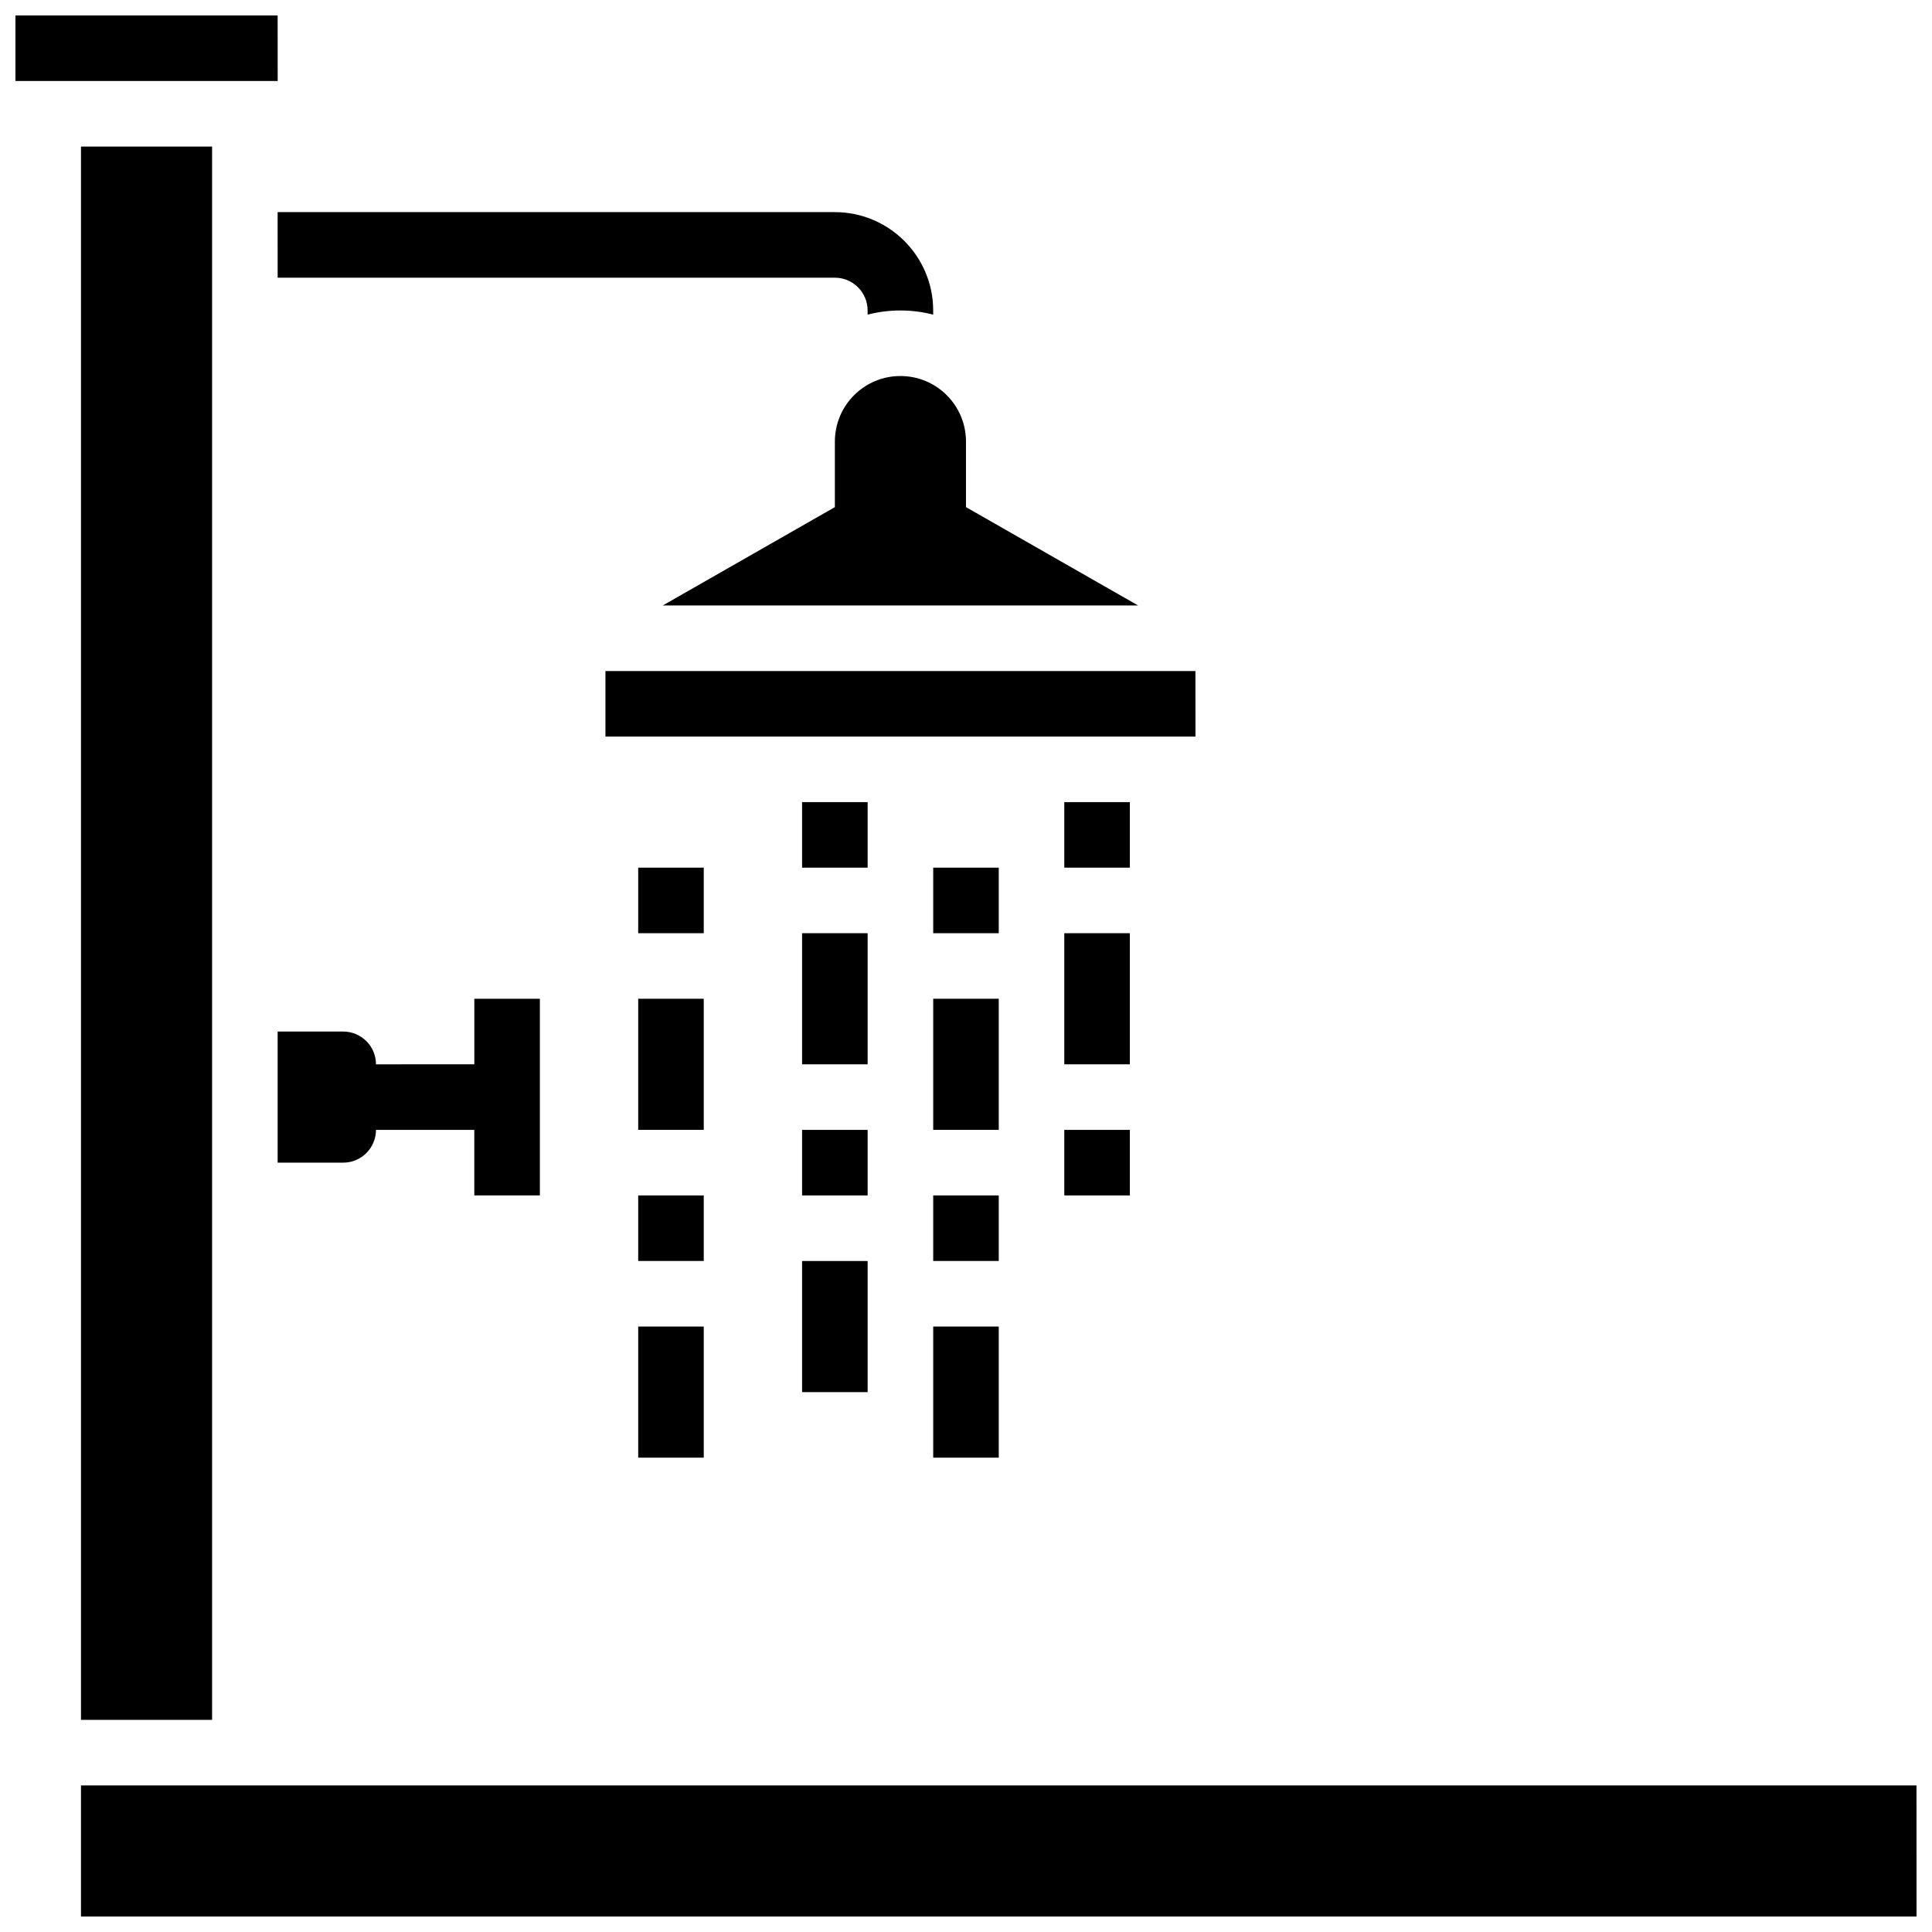
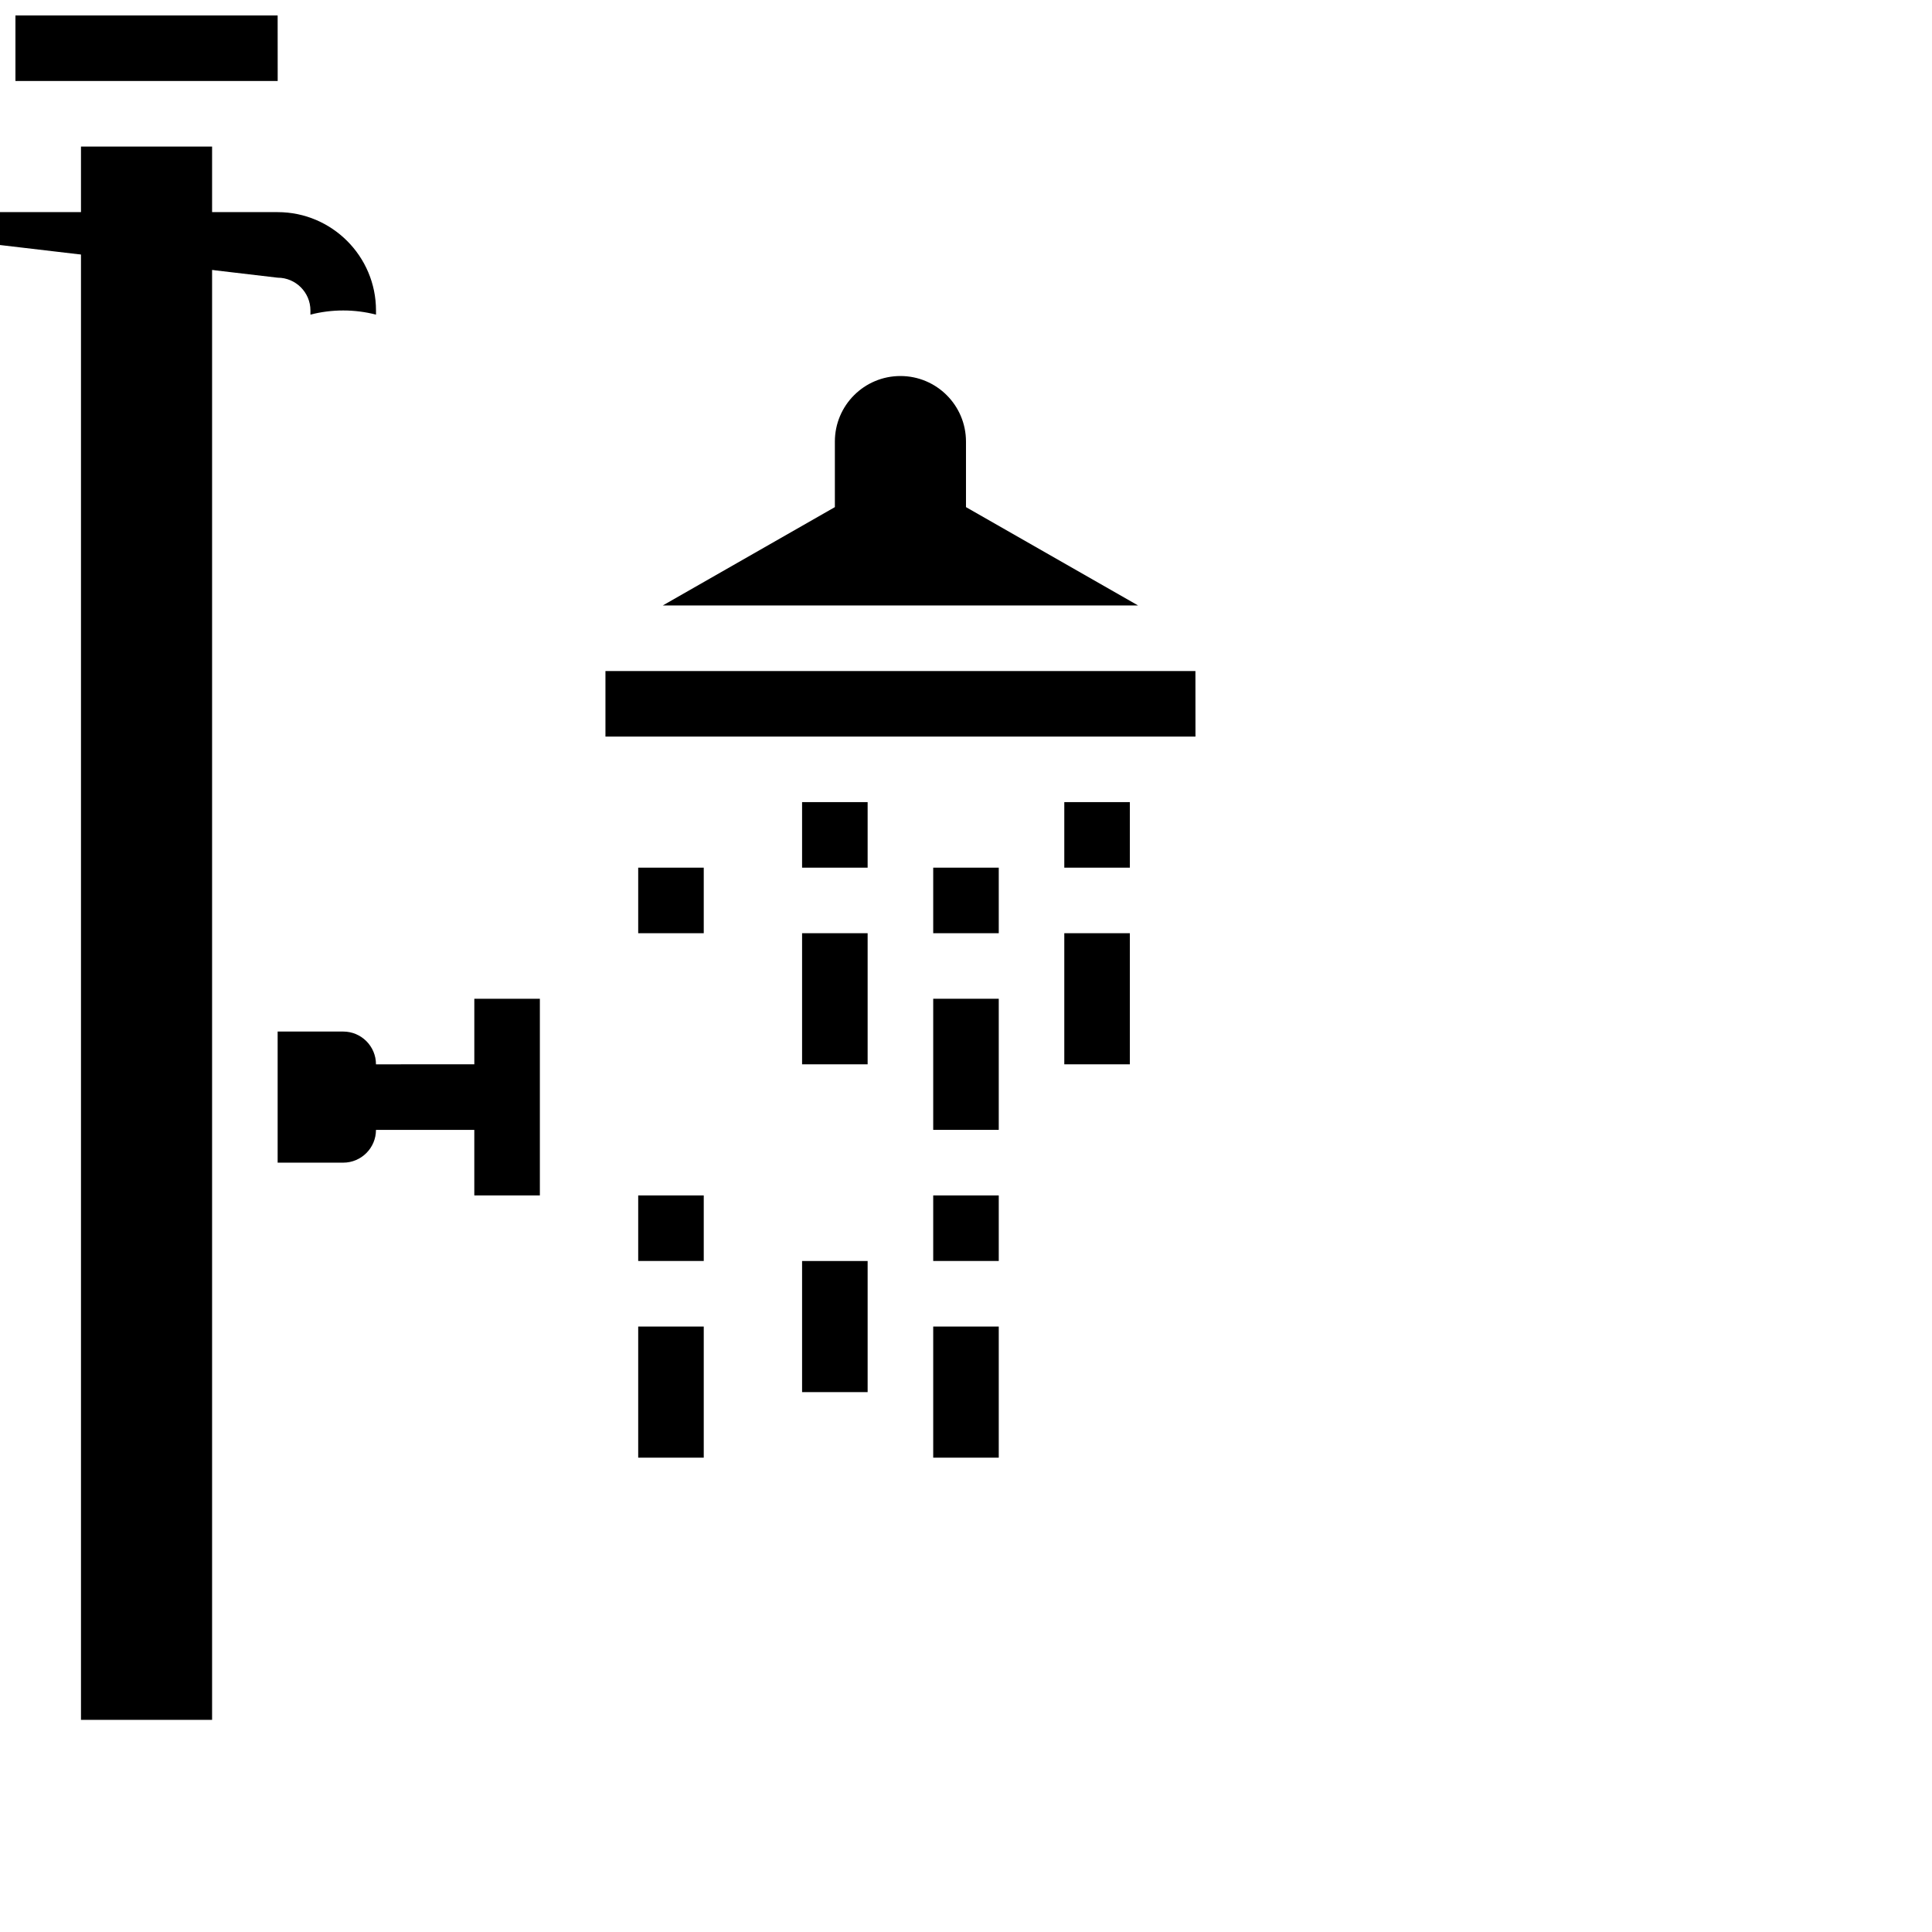
<svg xmlns="http://www.w3.org/2000/svg" width="800px" height="800px" version="1.1" viewBox="144 144 512 512">
  <defs>
    <clipPath id="b">
      <path d="m165 617h486.9v34.902h-486.9z" />
    </clipPath>
    <clipPath id="a">
      <path d="m148.09 148.09h69.906v17.906h-69.906z" />
    </clipPath>
  </defs>
  <g clip-path="url(#b)">
-     <path d="m651.89 617.15h-486.43v34.746h486.43 0.012z" />
-   </g>
+     </g>
  <g clip-path="url(#a)">
    <path d="m217.59 165.47-0.012-17.375h-69.488v17.371h69.488c0.008 0.004 0.012 0.004 0.012 0.004z" />
  </g>
  <path d="m165.46 182.84h34.746v416.94h-34.746z" />
  <path d="m304.45 339.2h156.35 0.012l-0.012-17.371h-156.35z" />
  <path d="m382.62 243.65c-9.594 0-17.371 7.777-17.371 17.371v17.371l-45.602 26.059h125.95l-45.602-26.059v-17.371c-0.004-9.594-7.781-17.371-17.375-17.371z" />
-   <path d="m217.58 217.59h147.66c4.789 0 8.688 3.898 8.688 8.688v1.102c2.777-0.719 5.688-1.102 8.688-1.102 2.996 0 5.91 0.383 8.688 1.102v-1.105c0-14.367-11.691-26.059-26.059-26.059h-147.67z" />
+   <path d="m217.58 217.59c4.789 0 8.688 3.898 8.688 8.688v1.102c2.777-0.719 5.688-1.102 8.688-1.102 2.996 0 5.91 0.383 8.688 1.102v-1.105c0-14.367-11.691-26.059-26.059-26.059h-147.67z" />
  <path d="m287.07 460.8v-52.117h-17.371v17.371l-26.062 0.004c0-4.797-3.891-8.688-8.688-8.688h-17.371v34.746h17.371c4.797 0 8.688-3.891 8.688-8.688h26.059v17.371z" />
  <path d="m313.13 373.94h17.371v17.371h-17.371z" />
-   <path d="m313.13 408.68h17.371v34.746h-17.371z" />
  <path d="m313.13 460.8h17.371v17.371h-17.371z" />
  <path d="m313.13 495.55h17.371v34.746h-17.371z" />
  <path d="m391.31 373.94h17.371v17.371h-17.371z" />
  <path d="m391.31 408.68h17.371v34.746h-17.371z" />
  <path d="m391.31 460.8h17.371v17.371h-17.371z" />
  <path d="m391.31 495.55h17.371v34.746h-17.371z" />
  <path d="m356.56 356.57h17.371v17.371h-17.371z" />
  <path d="m356.56 391.31h17.371v34.746h-17.371z" />
-   <path d="m356.56 443.43h17.371v17.371h-17.371z" />
  <path d="m426.05 356.57h17.371v17.371h-17.371z" />
  <path d="m426.05 391.31h17.371v34.746h-17.371z" />
-   <path d="m426.05 443.43h17.371v17.371h-17.371z" />
  <path d="m356.56 478.18h17.371v34.746h-17.371z" />
</svg>